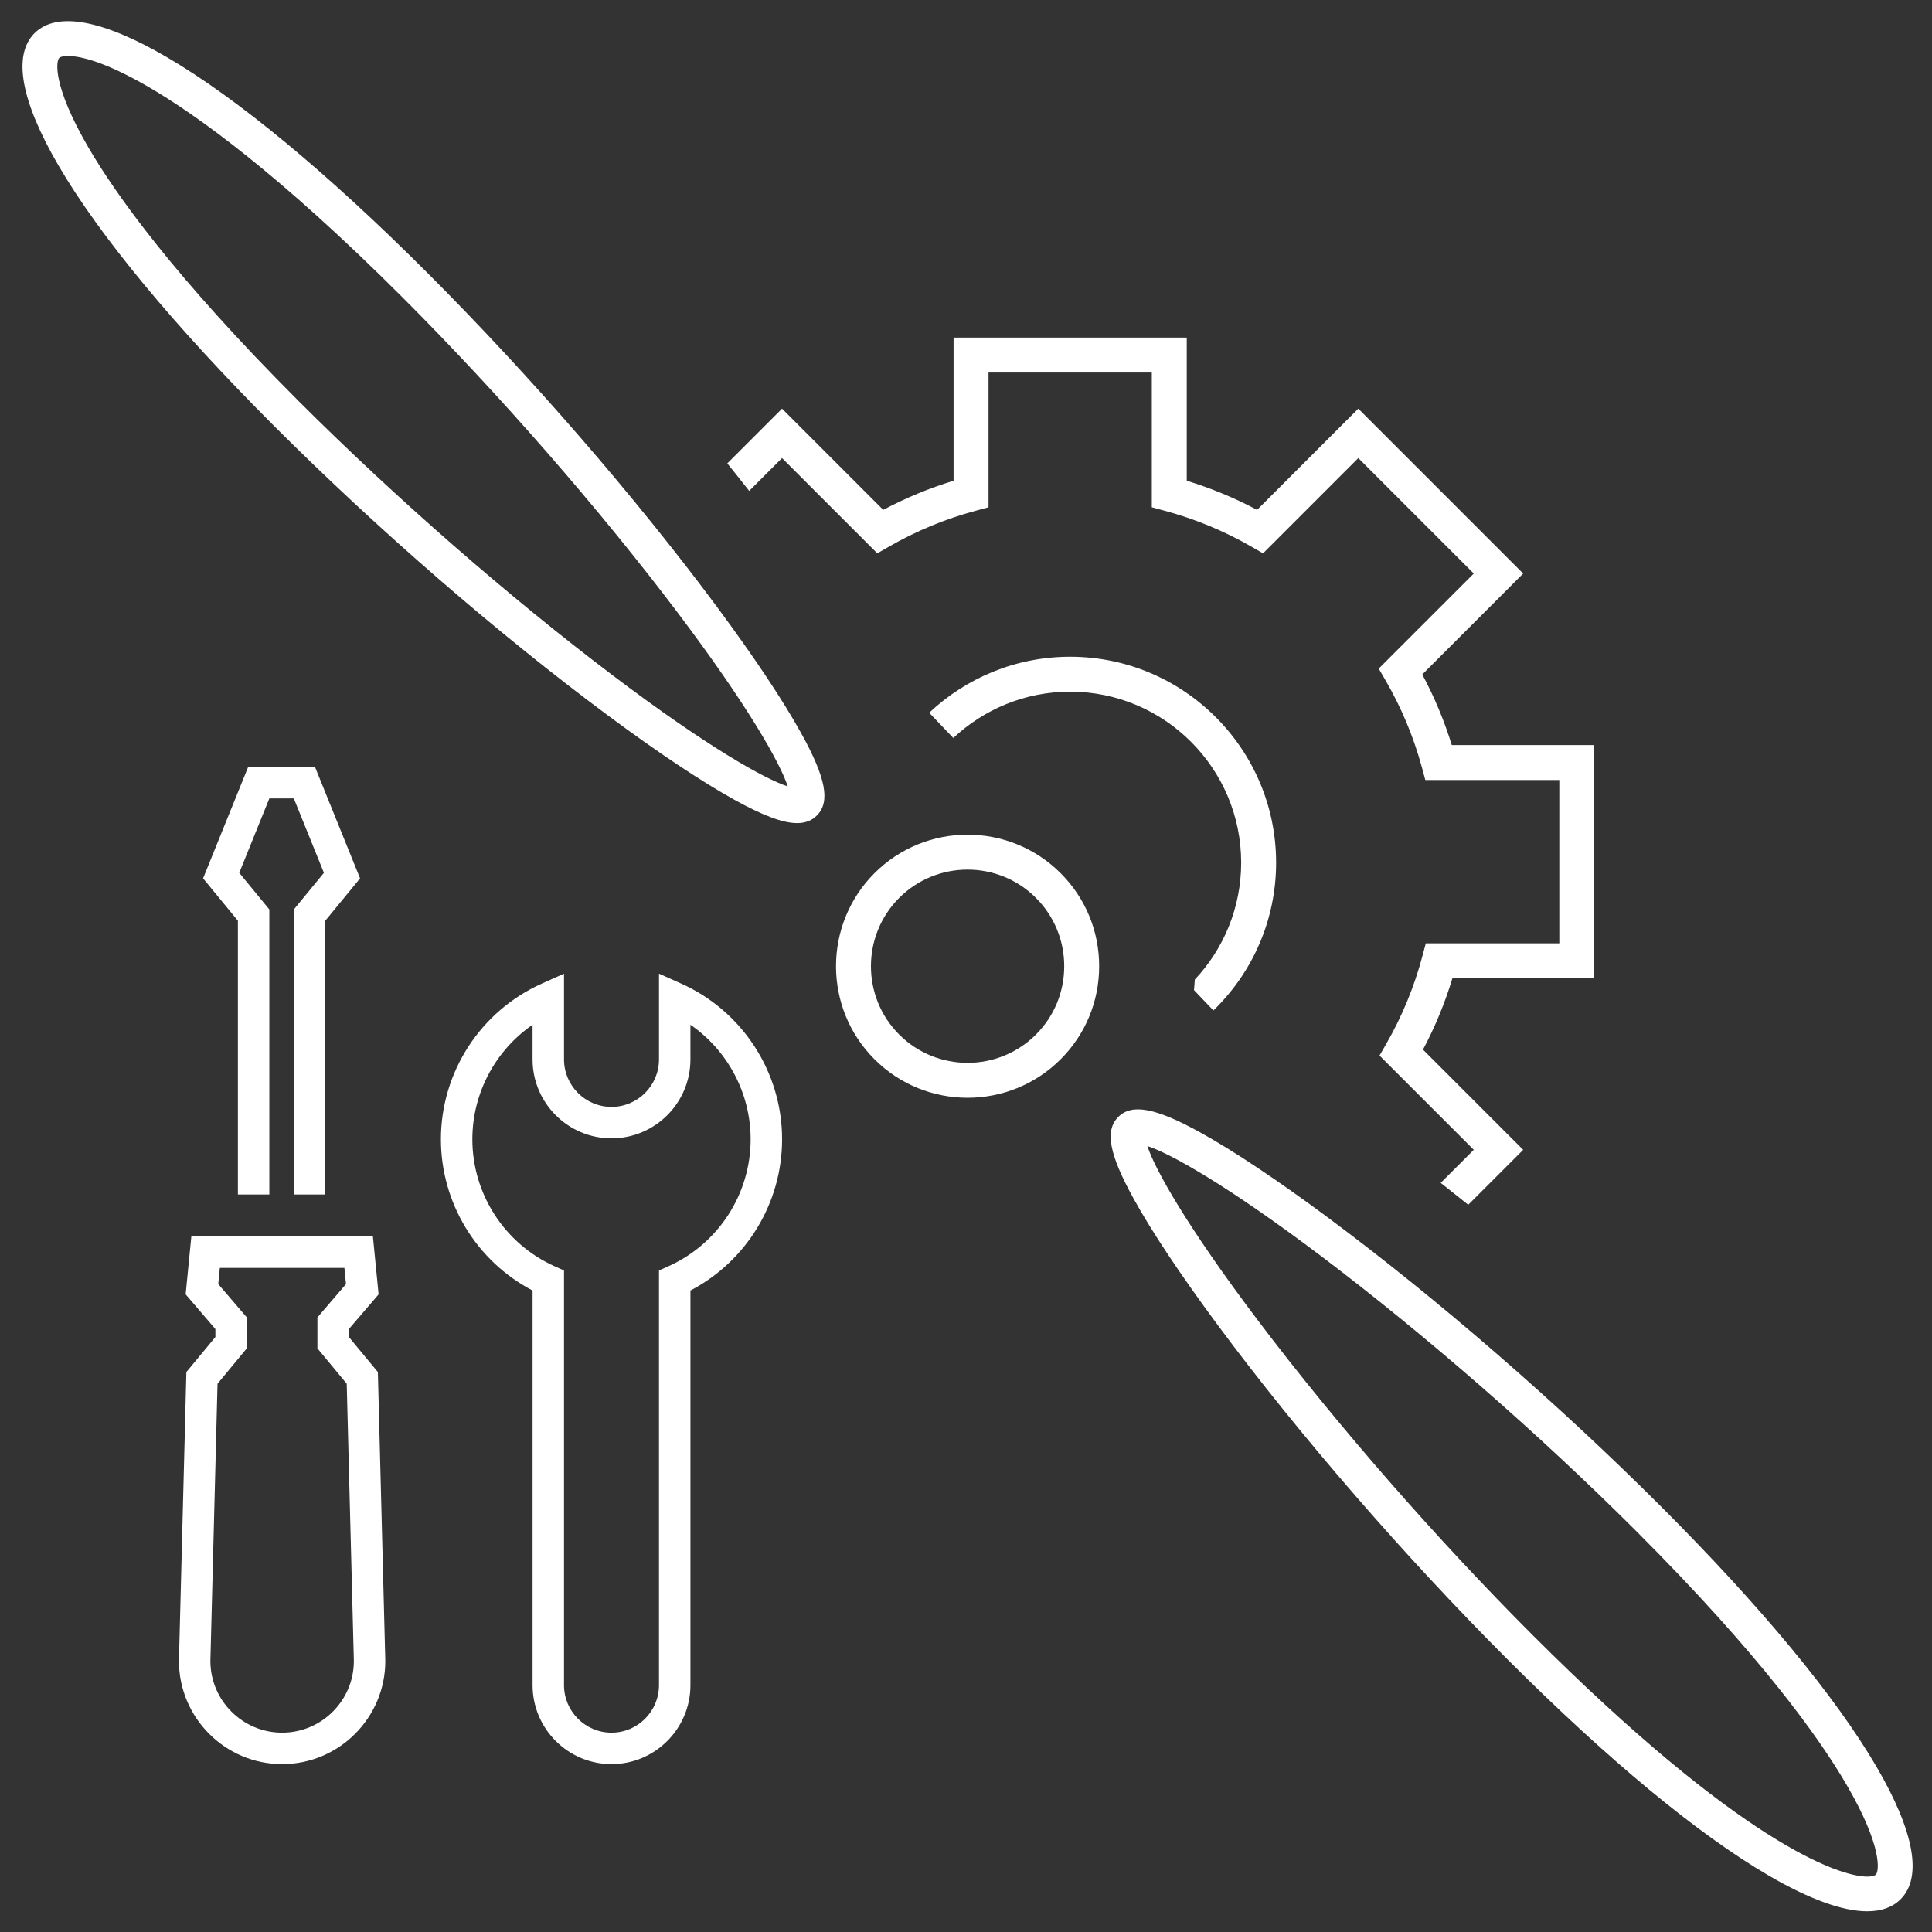
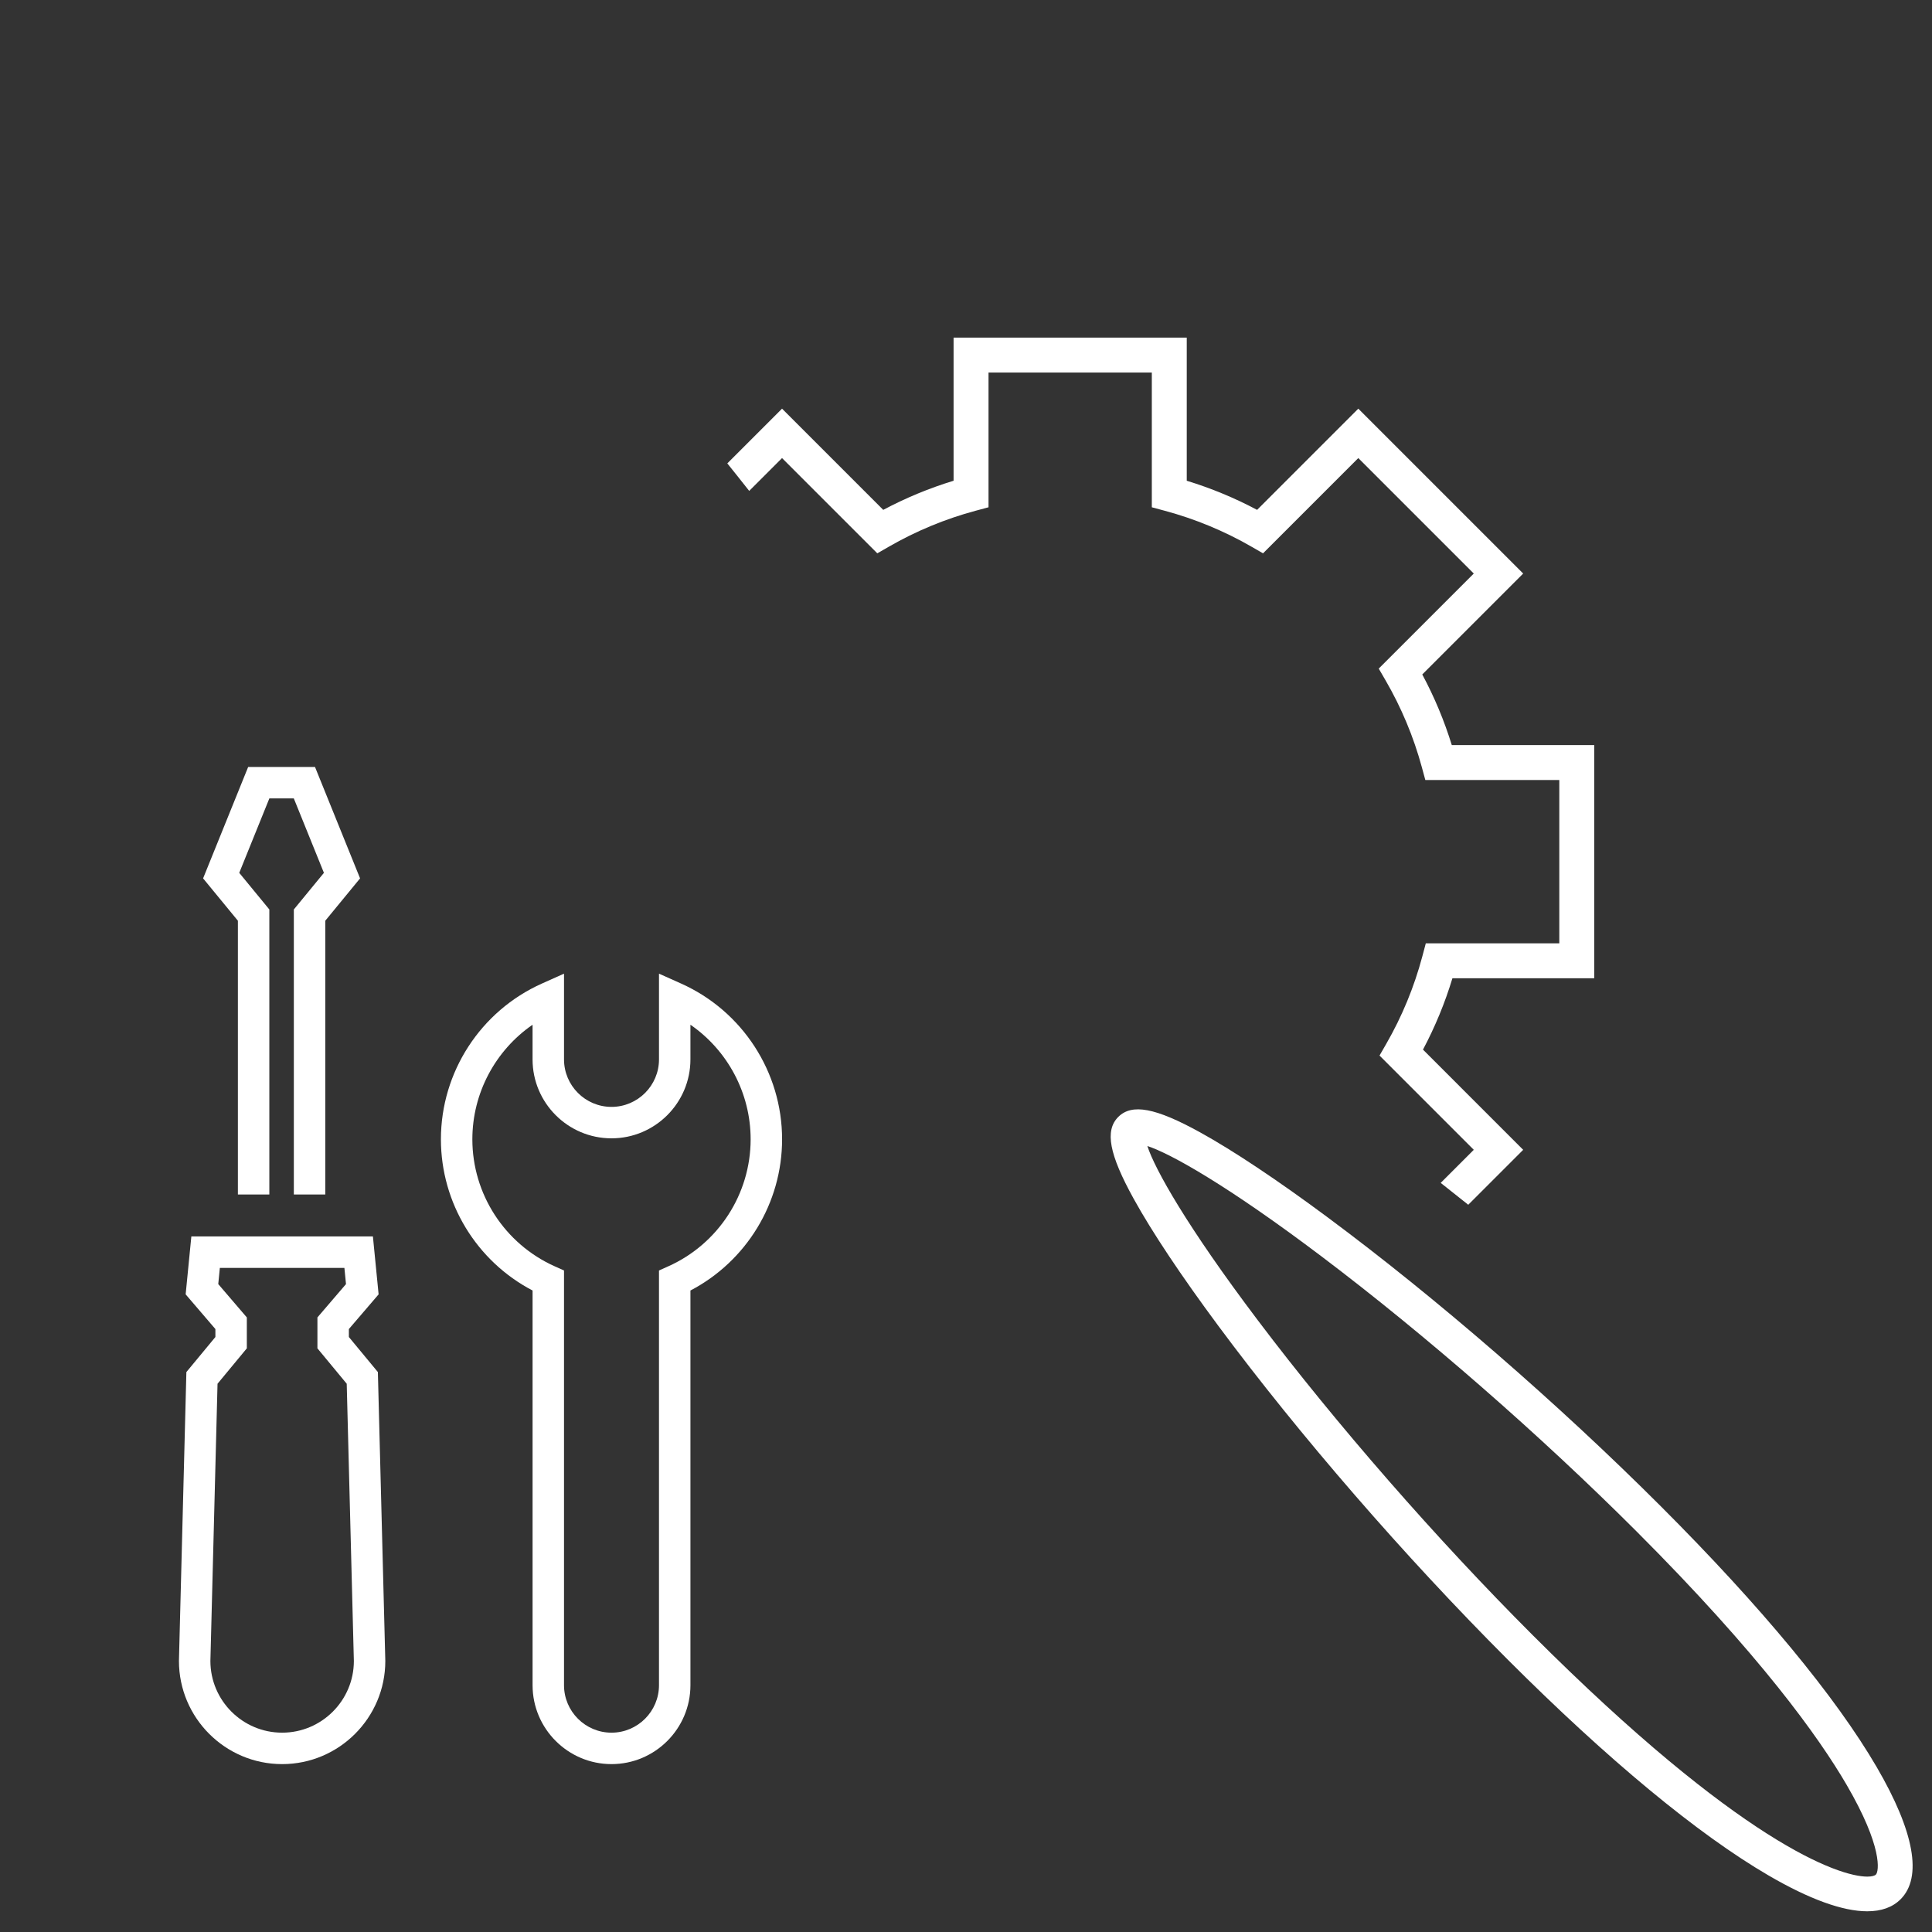
<svg xmlns="http://www.w3.org/2000/svg" id="Layer_1" version="1.1" viewBox="0 0 600 600">
  <rect x="0" y="0" width="600" height="600" fill="#333333" stroke="none" />
  <g>
    <path d="M232.672,152.454l10.196-10.196,29.586,29.585,3.603-2.075c8.447-4.865,17.504-8.616,26.921-11.148l4.016-1.08v-41.845h50.714v41.845l4.016,1.08c9.421,2.535,18.479,6.286,26.922,11.148l3.603,2.075,29.586-29.585,35.859,35.859-29.518,29.519,2.097,3.609c4.923,8.473,8.722,17.557,11.288,26.997l1.088,4.002h41.607v50.714h-41.462l-1.072,4.03c-2.535,9.524-6.312,18.682-11.228,27.218l-2.075,3.604,29.274,29.275-10.269,10.269c2.839,2.23,5.689,4.489,8.552,6.793l17.062-17.062-31.119-31.12c3.757-7.069,6.821-14.492,9.141-22.157h44.045v-72.415h-44.236c-2.342-7.585-5.413-14.935-9.171-21.937l31.339-31.339-51.205-51.205-31.43,31.43c-6.97-3.705-14.29-6.736-21.846-9.046v-44.452h-72.414v44.451c-7.554,2.309-14.874,5.34-21.846,9.047l-31.43-31.43-16.995,16.995c2.307,2.861,4.566,5.708,6.799,8.546Z" fill="#fff" />
-     <path d="M332.35,203.954c-16.927,0-32.328,6.622-43.779,17.396l7.487,7.842c9.503-8.913,22.267-14.388,36.292-14.388,29.283,0,53.108,23.824,53.108,53.108,0,14.031-5.479,26.8-14.399,36.304-.065,1.093-.145,2.183-.257,3.266l6.034,6.32c11.996-11.632,19.472-27.899,19.472-45.889,0-35.267-28.691-63.958-63.958-63.958Z" fill="#fff" />
  </g>
  <path d="M189.909,547.861c-13.517,0-24.514-10.997-24.514-24.513v-122.569c-17.394-9.089-28.465-27.185-28.465-46.961,0-20.848,12.306-39.831,31.352-48.361l6.878-3.08v26.627c0,8.132,6.616,14.748,14.748,14.748s14.748-6.616,14.748-14.748v-26.628l6.878,3.08c19.045,8.53,31.351,27.513,31.351,48.362,0,19.776-11.071,37.871-28.464,46.961v122.569c0,13.516-10.997,24.513-24.513,24.513ZM165.395,318.24c-11.558,7.976-18.7,21.236-18.7,35.578,0,17.005,10.04,32.489,25.578,39.447l2.887,1.294v128.789c0,8.132,6.616,14.748,14.748,14.748s14.748-6.616,14.748-14.748v-128.789l2.887-1.294c15.538-6.957,25.577-22.442,25.577-39.447,0-14.343-7.141-27.603-18.699-35.578v10.765c0,13.516-10.997,24.513-24.513,24.513s-24.514-10.997-24.514-24.513v-10.764Z" fill="#fff" />
-   <path d="M247.55,255.62c-4.418,0-10.574-2.331-19.309-7.154-10.293-5.683-23.916-14.757-39.398-26.243-33.944-25.183-71.756-57.97-103.742-89.957-31.055-31.054-54.215-59.04-66.977-80.933C6.455,31.316,3.895,17.129,10.72,10.305c6.825-6.823,21.012-4.263,41.026,7.405,21.893,12.763,49.88,35.923,80.934,66.978,31.986,31.985,64.773,69.798,89.956,103.741,11.486,15.482,20.561,29.106,26.244,39.398,7.64,13.836,9.03,21.205,4.798,25.437-1.56,1.56-3.548,2.356-6.128,2.356ZM21.114,17.385c-1.578,0-2.439.309-2.722.592-.955.955-2.207,8.485,9.105,27.89,8.577,14.712,26.864,40.313,65.276,78.726,29.851,29.851,65.463,60.941,97.705,85.298,29.319,22.149,47.028,32.019,54.164,34.337-2.317-7.136-12.187-24.845-34.337-54.163-24.357-32.242-55.447-67.854-85.298-97.706C86.596,53.947,60.994,35.66,46.282,27.084c-13.65-7.958-21.425-9.699-25.167-9.699Z" fill="#fff" />
-   <path d="M579.886,593.569c-7.614,0-17.967-3.736-30.666-11.14-21.893-12.763-49.879-35.923-80.933-66.978-31.986-31.985-64.774-69.799-89.957-103.741-11.486-15.483-20.561-29.106-26.243-39.4-7.64-13.835-9.03-21.205-4.798-25.436,4.23-4.232,11.601-2.841,25.436,4.798,10.292,5.684,23.916,14.758,39.398,26.244,33.944,25.183,71.756,57.97,103.741,89.957,31.055,31.054,54.215,59.04,66.978,80.933,11.668,20.016,14.229,34.202,7.405,41.026-2.494,2.495-5.974,3.736-10.361,3.736ZM356.325,355.91c2.317,7.136,12.188,24.845,34.337,54.164,24.356,32.242,55.446,67.854,85.298,97.706,64.426,64.425,95.019,75.018,103.945,75.02,1.433,0,2.306-.272,2.672-.639.954-.955,2.205-8.485-9.106-27.889-8.578-14.714-26.864-40.315-65.276-78.727-29.851-29.85-65.464-60.94-97.706-85.298-29.318-22.149-47.027-32.019-54.163-34.338Z" fill="#fff" />
-   <path d="M300.483,340.919c-10.467.001-20.93-3.982-28.899-11.951-15.935-15.934-15.935-41.863,0-57.797,15.935-15.937,41.864-15.934,57.798,0,7.72,7.718,11.972,17.982,11.972,28.899s-4.251,21.181-11.972,28.9c-7.966,7.966-18.434,11.949-28.899,11.95ZM300.483,270.064c-7.688,0-15.374,2.926-21.227,8.778-11.704,11.704-11.704,30.75,0,42.454,11.705,11.704,30.749,11.704,42.454,0,5.67-5.67,8.793-13.209,8.793-21.227s-3.123-15.557-8.793-21.226v-.001c-5.852-5.851-13.541-8.778-21.227-8.778Z" fill="#fff" />
+   <path d="M579.886,593.569c-7.614,0-17.967-3.736-30.666-11.14-21.893-12.763-49.879-35.923-80.933-66.978-31.986-31.985-64.774-69.799-89.957-103.741-11.486-15.483-20.561-29.106-26.243-39.4-7.64-13.835-9.03-21.205-4.798-25.436,4.23-4.232,11.601-2.841,25.436,4.798,10.292,5.684,23.916,14.758,39.398,26.244,33.944,25.183,71.756,57.97,103.741,89.957,31.055,31.054,54.215,59.04,66.978,80.933,11.668,20.016,14.229,34.202,7.405,41.026-2.494,2.495-5.974,3.736-10.361,3.736M356.325,355.91c2.317,7.136,12.188,24.845,34.337,54.164,24.356,32.242,55.446,67.854,85.298,97.706,64.426,64.425,95.019,75.018,103.945,75.02,1.433,0,2.306-.272,2.672-.639.954-.955,2.205-8.485-9.106-27.889-8.578-14.714-26.864-40.315-65.276-78.727-29.851-29.85-65.464-60.94-97.706-85.298-29.318-22.149-47.027-32.019-54.163-34.338Z" fill="#fff" />
  <polygon points="101.019 370.956 91.254 370.956 91.254 282.442 100.596 271.07 91.245 247.953 83.652 247.953 74.302 271.07 83.644 282.442 83.644 370.956 73.879 370.956 73.879 285.938 63.073 272.786 77.068 238.188 97.828 238.188 111.824 272.786 101.019 285.938 101.019 370.956" fill="#fff" />
  <path d="M87.617,547.861c-17.669,0-32.044-14.376-32.044-32.045l.002-.126,2.307-89.584,9.009-10.885v-2.471l-9.235-10.774,1.769-17.986h56.385l1.769,17.986-9.235,10.774v2.471l9.009,10.885,2.309,89.71c0,17.669-14.375,32.045-32.044,32.045ZM65.339,515.876c.032,12.259,10.014,22.22,22.279,22.22s22.247-9.961,22.279-22.22l-2.219-86.143-9.099-10.996v-9.6l8.873-10.352-.494-5.029h-38.681l-.494,5.029,8.873,10.352v9.6l-9.099,10.996-2.218,86.143Z" fill="#fff" />
</svg>